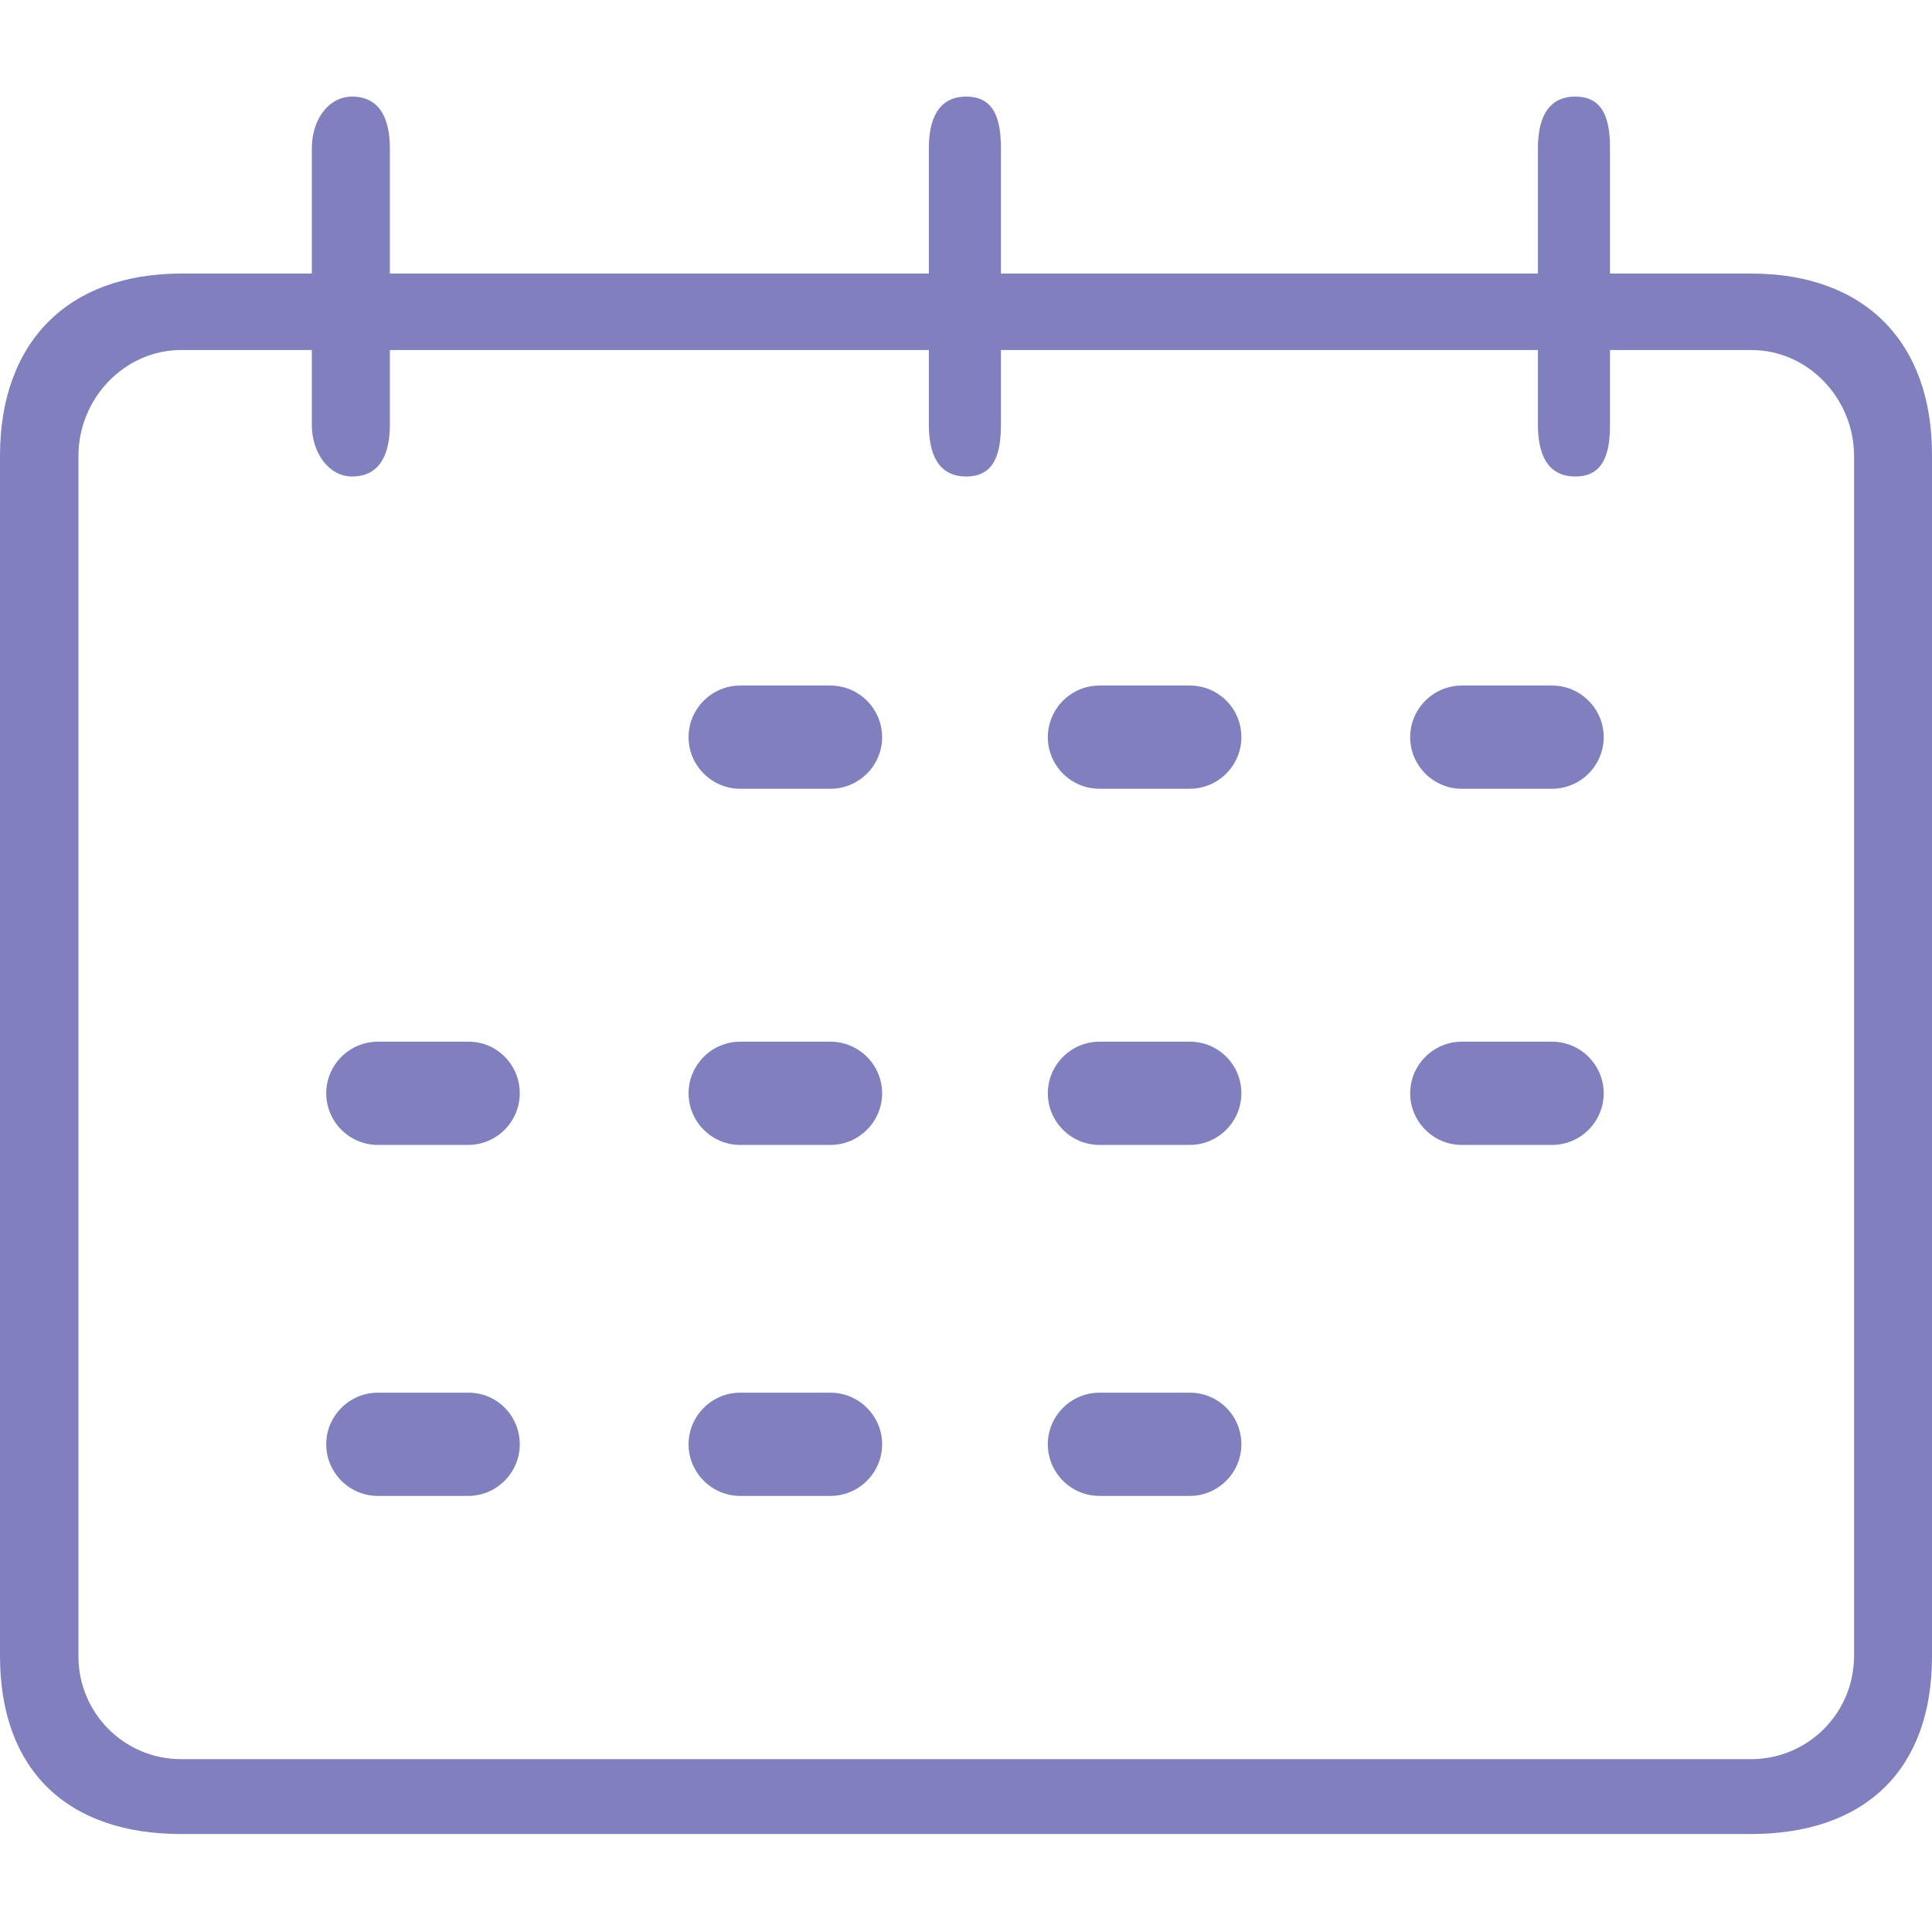
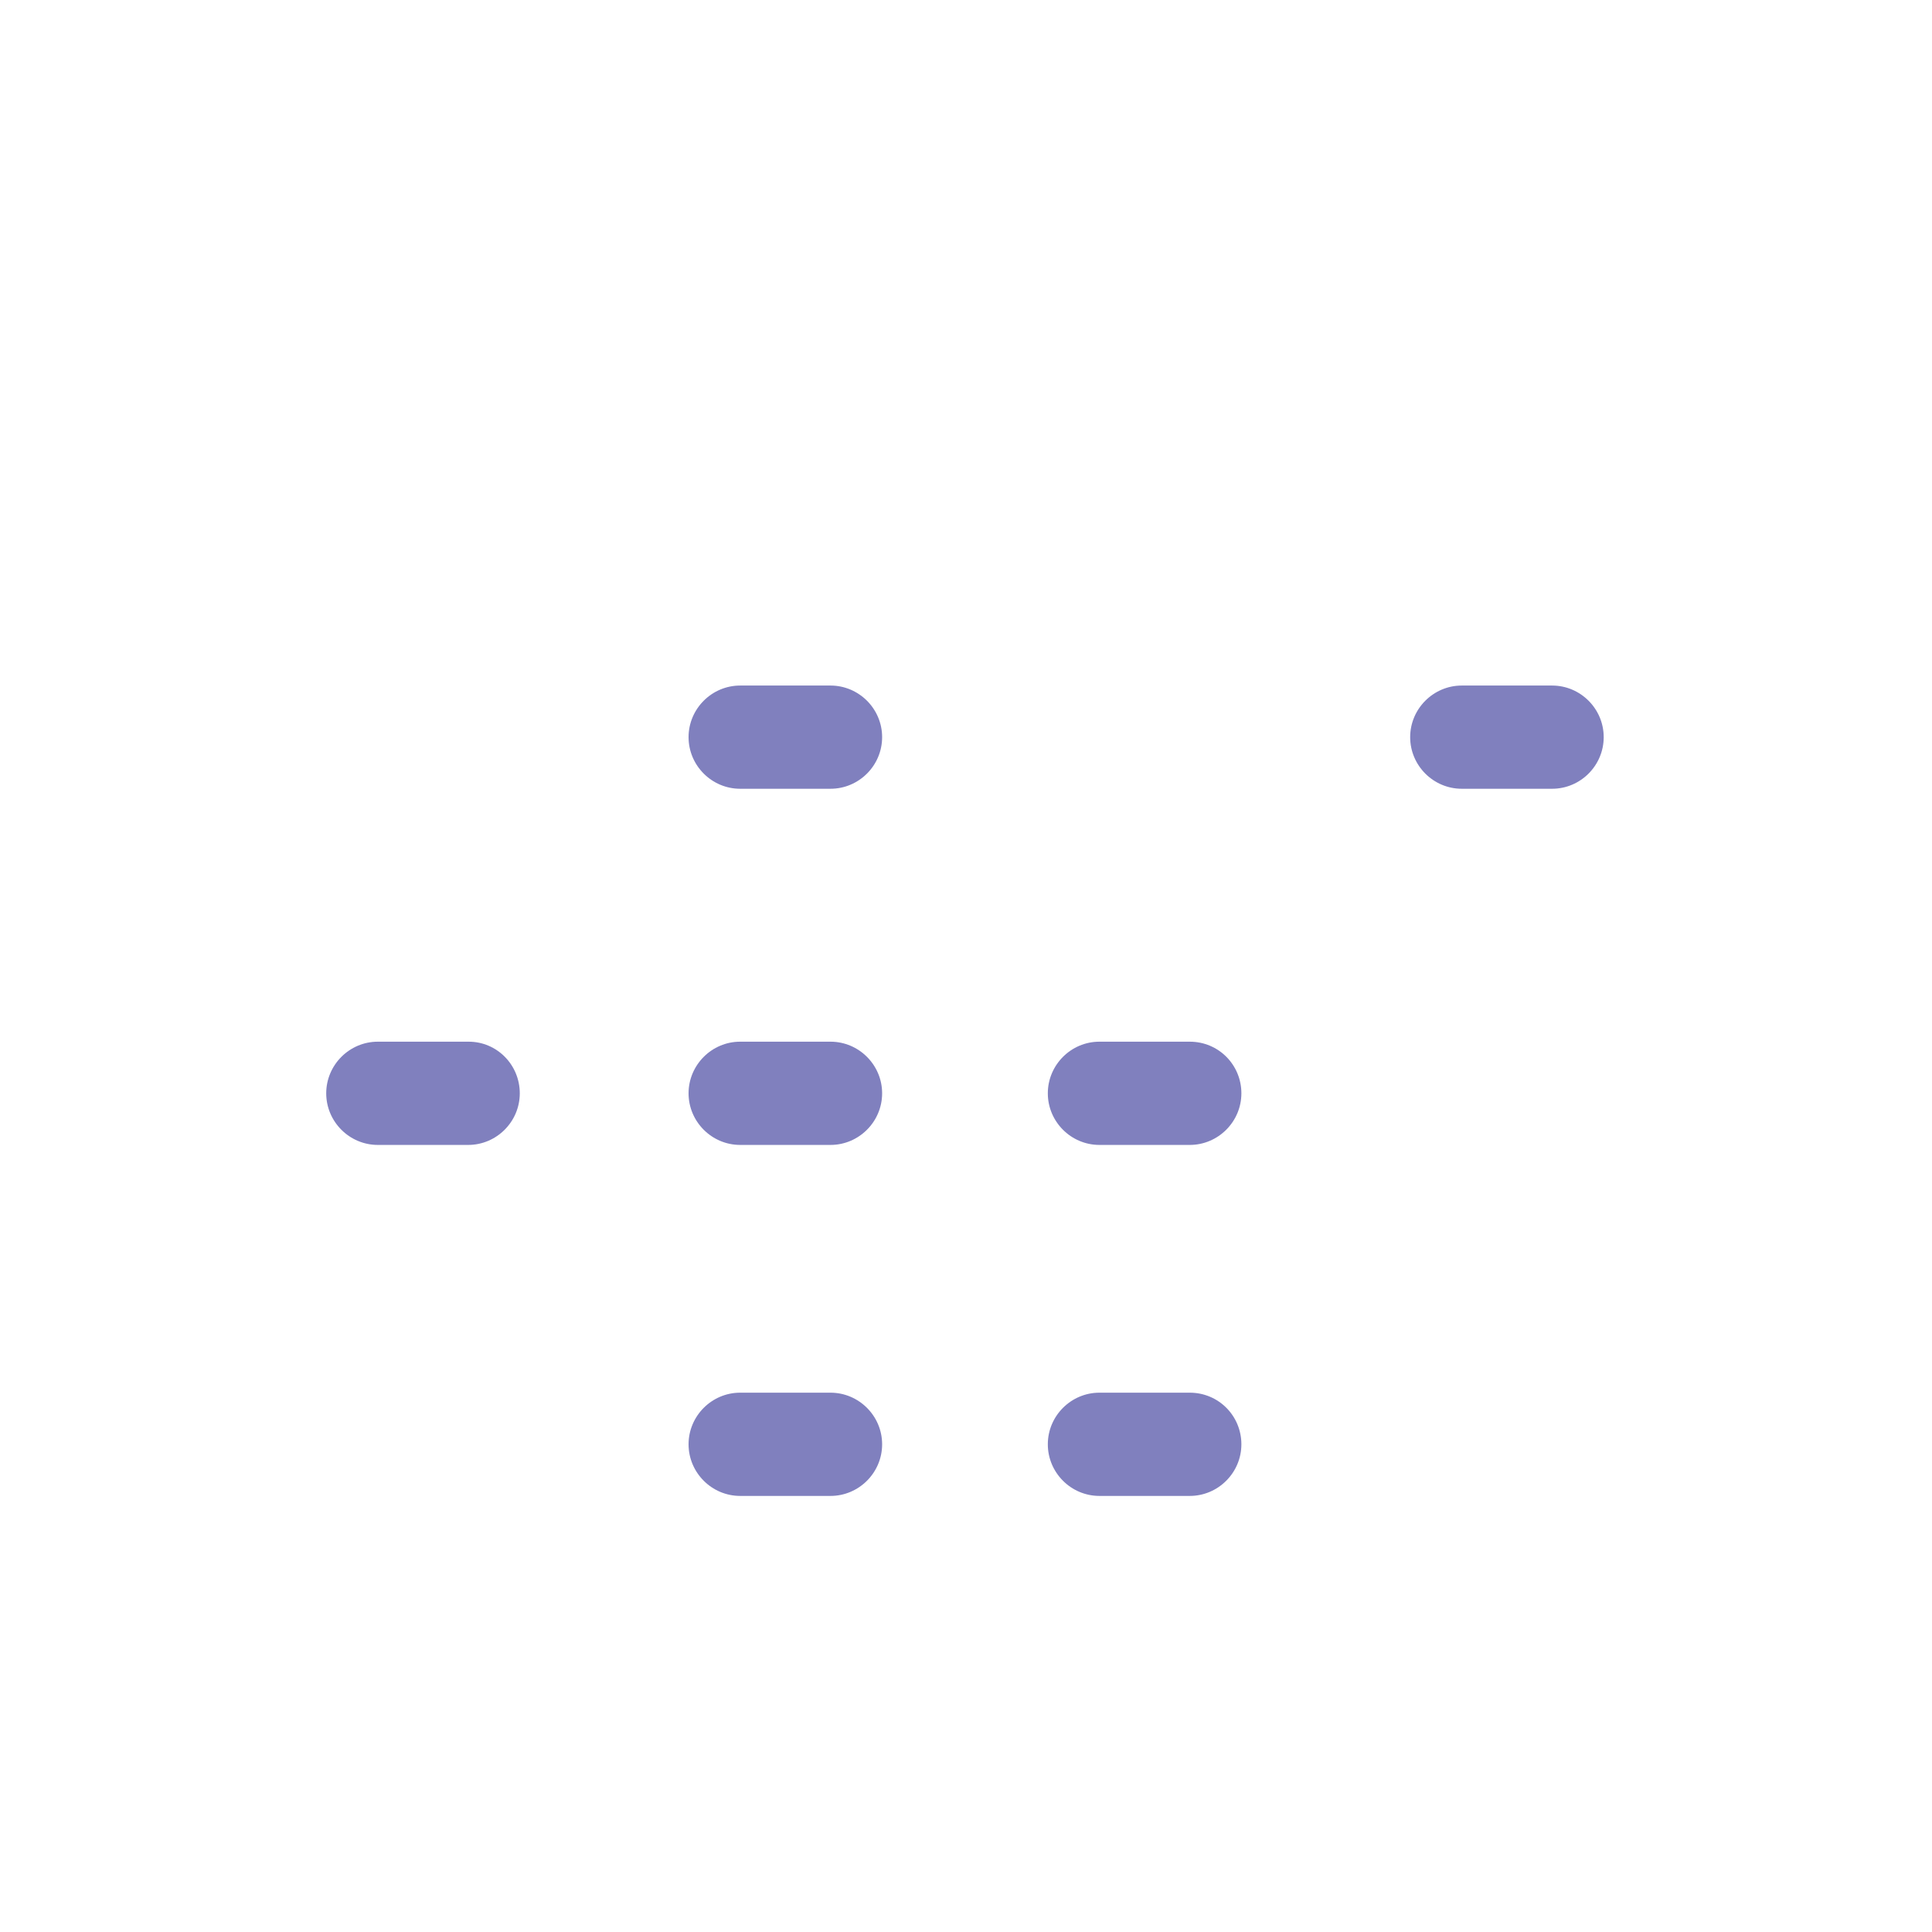
<svg xmlns="http://www.w3.org/2000/svg" width="80" height="80" viewBox="0 0 80 80" fill="none">
-   <path d="M72.519 11.328H66.667V6.137C66.667 4.962 66.406 4 65.231 4C64.055 4 63.682 4.962 63.682 6.137V11.328H41.446V6.137C41.446 4.962 41.186 4 40.011 4C38.835 4 38.462 4.962 38.462 6.137V11.328H16.144V6.137C16.144 4.962 15.752 4 14.577 4C13.6 4 12.912 4.962 12.912 6.137V11.328H7.502C2.8 11.328 0 14.174 0 18.876V68.568C0 73.291 2.779 75.943 7.502 75.943H72.498C77.221 75.943 80 73.291 80 68.589V18.876C80.021 14.174 77.221 11.328 72.519 11.328ZM76.772 68.568C76.772 70.919 74.891 72.821 72.54 72.843H72.519H7.502C5.151 72.843 3.249 70.94 3.249 68.589V68.568V18.876C3.249 16.503 5.151 14.494 7.502 14.494H12.912V17.593C12.912 18.769 13.633 19.731 14.577 19.731C15.752 19.731 16.144 18.769 16.144 17.593V14.494H38.462V17.593C38.462 18.769 38.835 19.731 40.011 19.731C41.186 19.731 41.446 18.769 41.446 17.593V14.494H63.682V17.593C63.682 18.769 64.055 19.731 65.231 19.731C66.406 19.731 66.667 18.769 66.667 17.593V14.494H72.519C74.891 14.494 76.772 16.525 76.772 18.876V68.568Z" fill="#8080BE" />
  <path d="M34.389 28.387H30.649C29.474 28.387 28.512 29.349 28.512 30.524C28.512 31.7 29.474 32.661 30.649 32.661H34.389C35.565 32.661 36.527 31.7 36.527 30.524C36.527 29.349 35.565 28.387 34.389 28.387Z" fill="#8080BE" />
-   <path d="M49.265 28.387H45.525C44.349 28.387 43.388 29.349 43.388 30.524C43.388 31.7 44.349 32.661 45.525 32.661H49.265C50.441 32.661 51.403 31.7 51.403 30.524C51.403 29.349 50.462 28.387 49.265 28.387Z" fill="#8080BE" />
  <path d="M64.269 28.387H60.529C59.353 28.387 58.392 29.349 58.392 30.524C58.392 31.7 59.353 32.661 60.529 32.661H64.269C65.445 32.661 66.406 31.7 66.406 30.524C66.406 29.349 65.445 28.387 64.269 28.387Z" fill="#8080BE" />
  <path d="M34.389 43.134H30.649C29.474 43.134 28.512 44.096 28.512 45.272C28.512 46.447 29.474 47.409 30.649 47.409H34.389C35.565 47.409 36.527 46.447 36.527 45.272C36.527 44.096 35.565 43.134 34.389 43.134Z" fill="#8080BE" />
  <path d="M19.407 43.134H15.645C14.47 43.134 13.508 44.096 13.508 45.272C13.508 46.447 14.47 47.409 15.645 47.409H19.386C20.561 47.409 21.523 46.447 21.523 45.272C21.523 44.096 20.582 43.134 19.407 43.134Z" fill="#8080BE" />
  <path d="M49.265 43.134H45.525C44.349 43.134 43.388 44.096 43.388 45.272C43.388 46.447 44.349 47.409 45.525 47.409H49.265C50.441 47.409 51.403 46.447 51.403 45.272C51.403 44.096 50.462 43.134 49.265 43.134Z" fill="#8080BE" />
-   <path d="M64.269 43.134H60.529C59.353 43.134 58.392 44.096 58.392 45.272C58.392 46.447 59.353 47.409 60.529 47.409H64.269C65.445 47.409 66.406 46.447 66.406 45.272C66.406 44.096 65.445 43.134 64.269 43.134Z" fill="#8080BE" />
  <path d="M34.389 57.668H30.649C29.474 57.668 28.512 58.63 28.512 59.805C28.512 60.981 29.474 61.943 30.649 61.943H34.389C35.565 61.943 36.527 60.981 36.527 59.805C36.527 58.63 35.565 57.668 34.389 57.668Z" fill="#8080BE" />
-   <path d="M19.407 57.668H15.645C14.47 57.668 13.508 58.63 13.508 59.805C13.508 60.981 14.47 61.943 15.645 61.943H19.386C20.561 61.943 21.523 60.981 21.523 59.805C21.523 58.63 20.582 57.668 19.407 57.668Z" fill="#8080BE" />
  <path d="M49.265 57.668H45.525C44.349 57.668 43.388 58.63 43.388 59.805C43.388 60.981 44.349 61.943 45.525 61.943H49.265C50.441 61.943 51.403 60.981 51.403 59.805C51.403 58.63 50.462 57.668 49.265 57.668Z" fill="#8080BE" />
</svg>